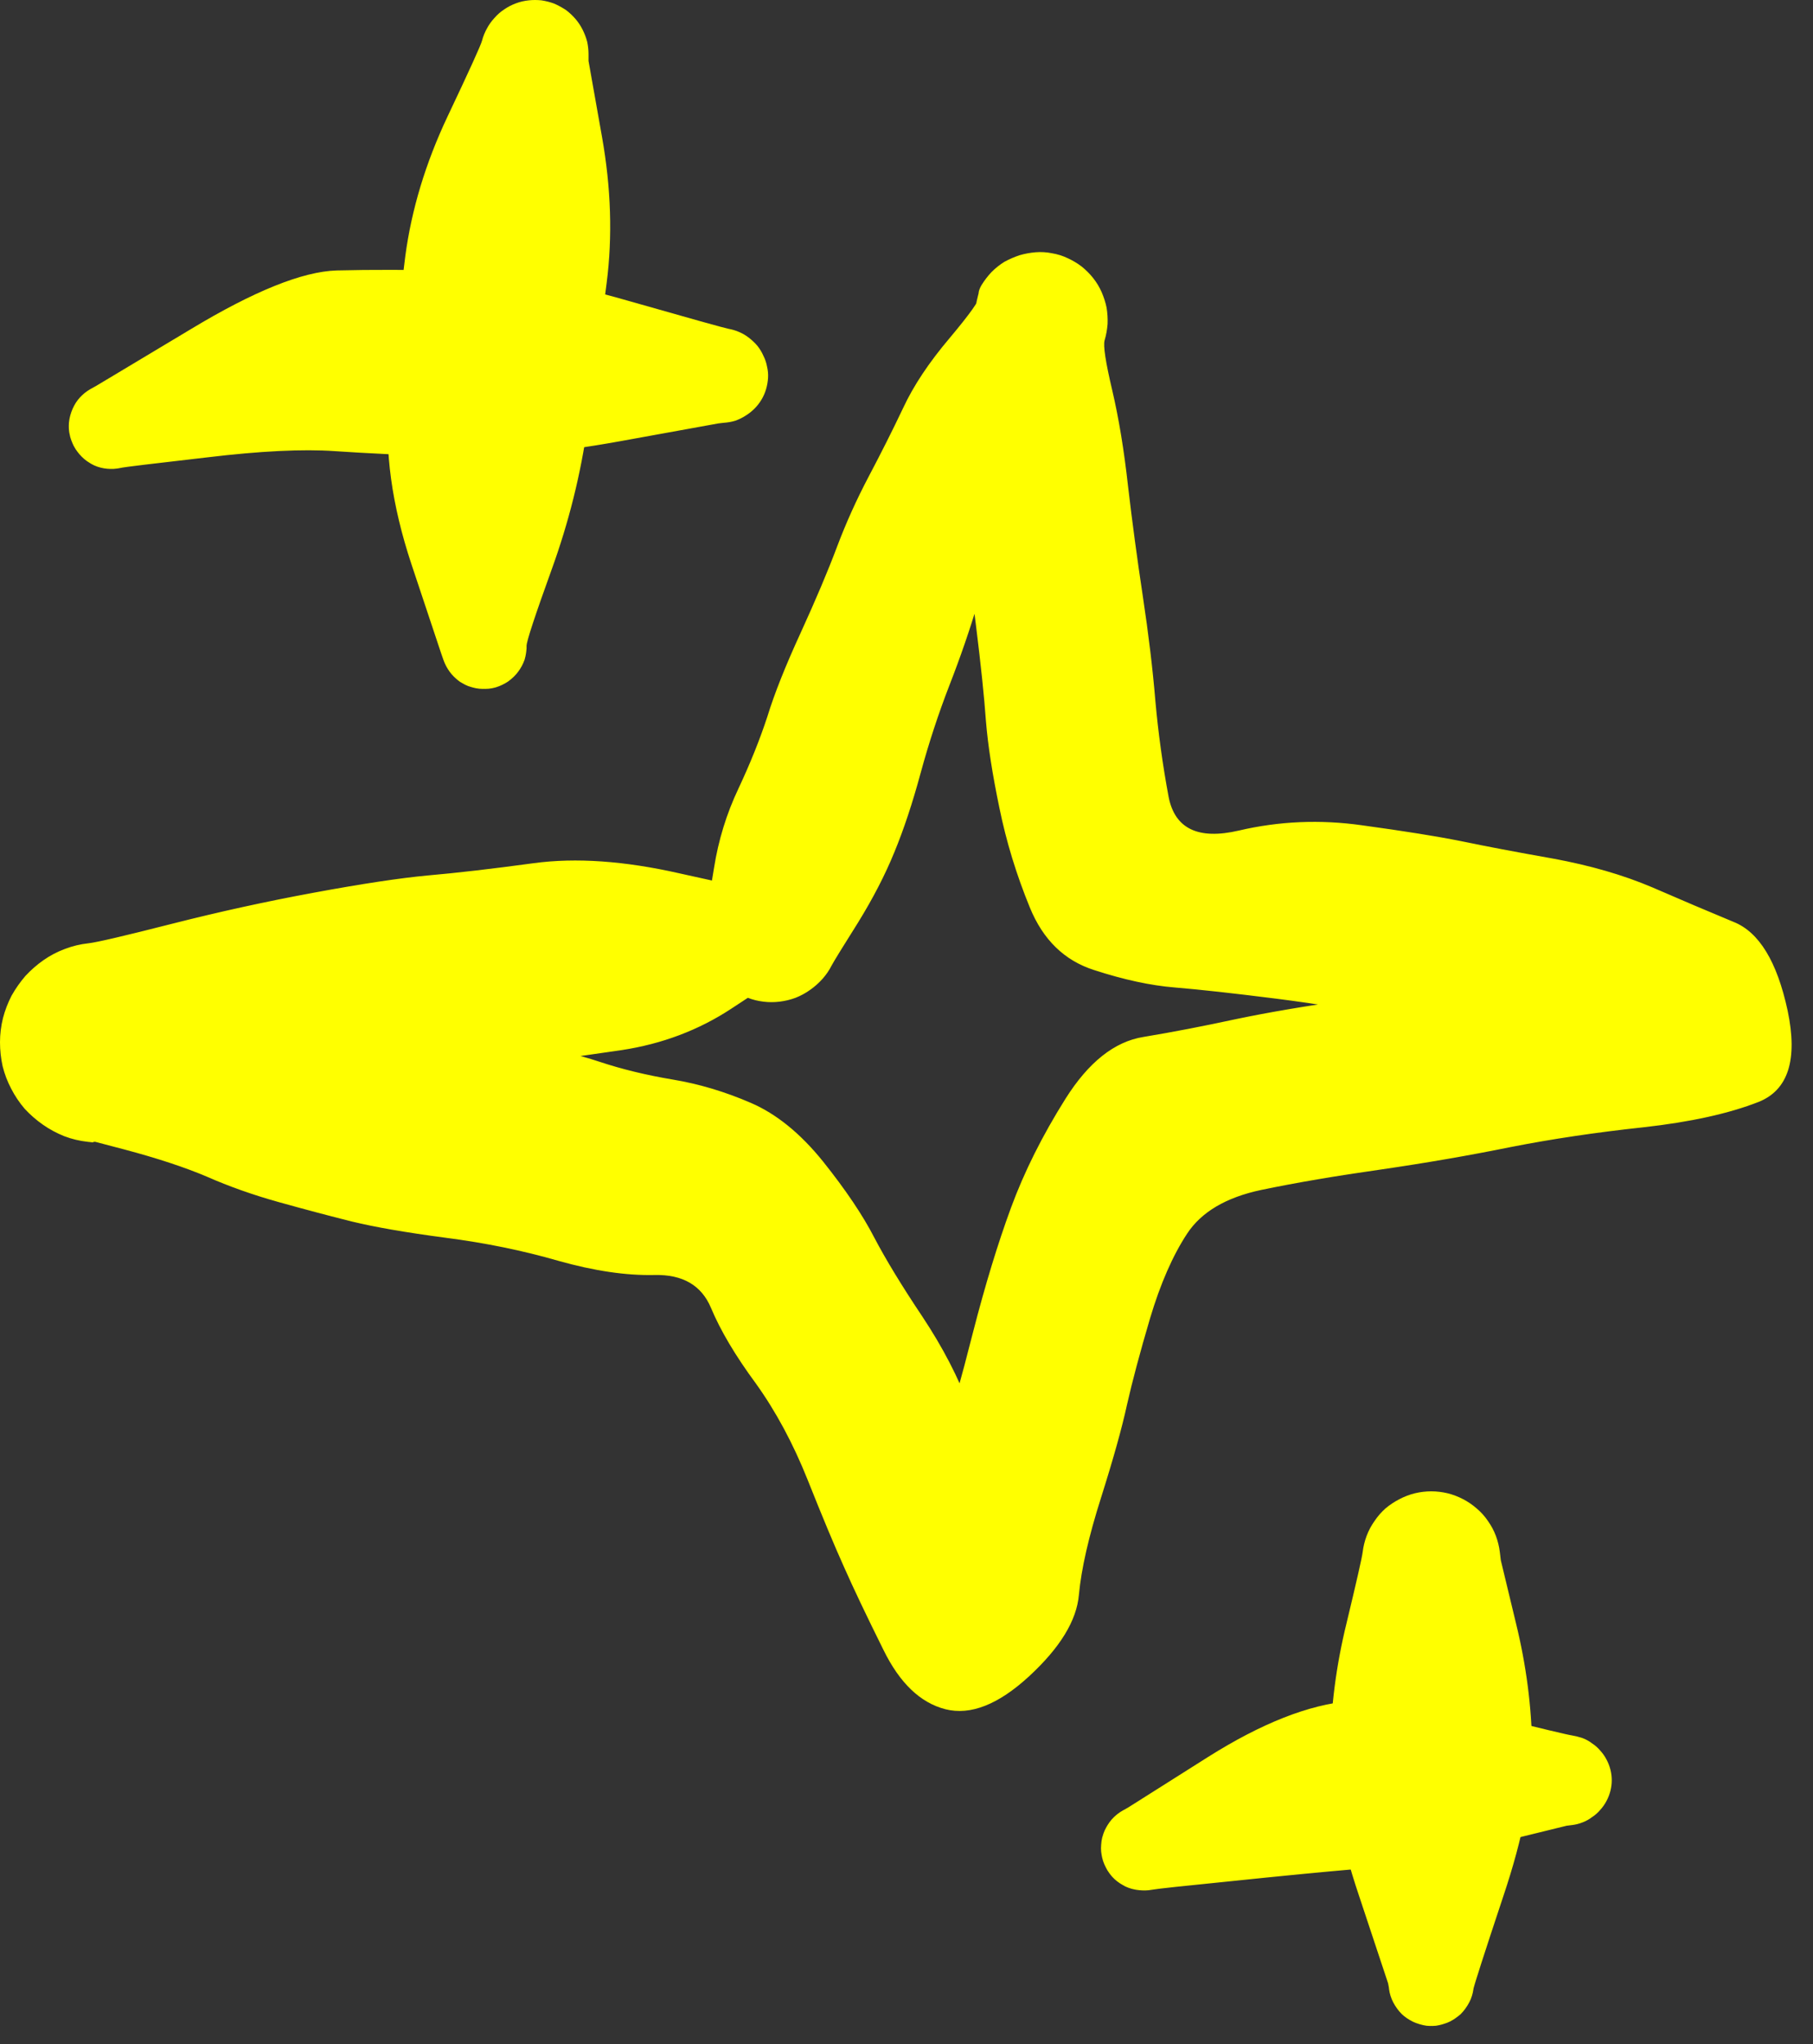
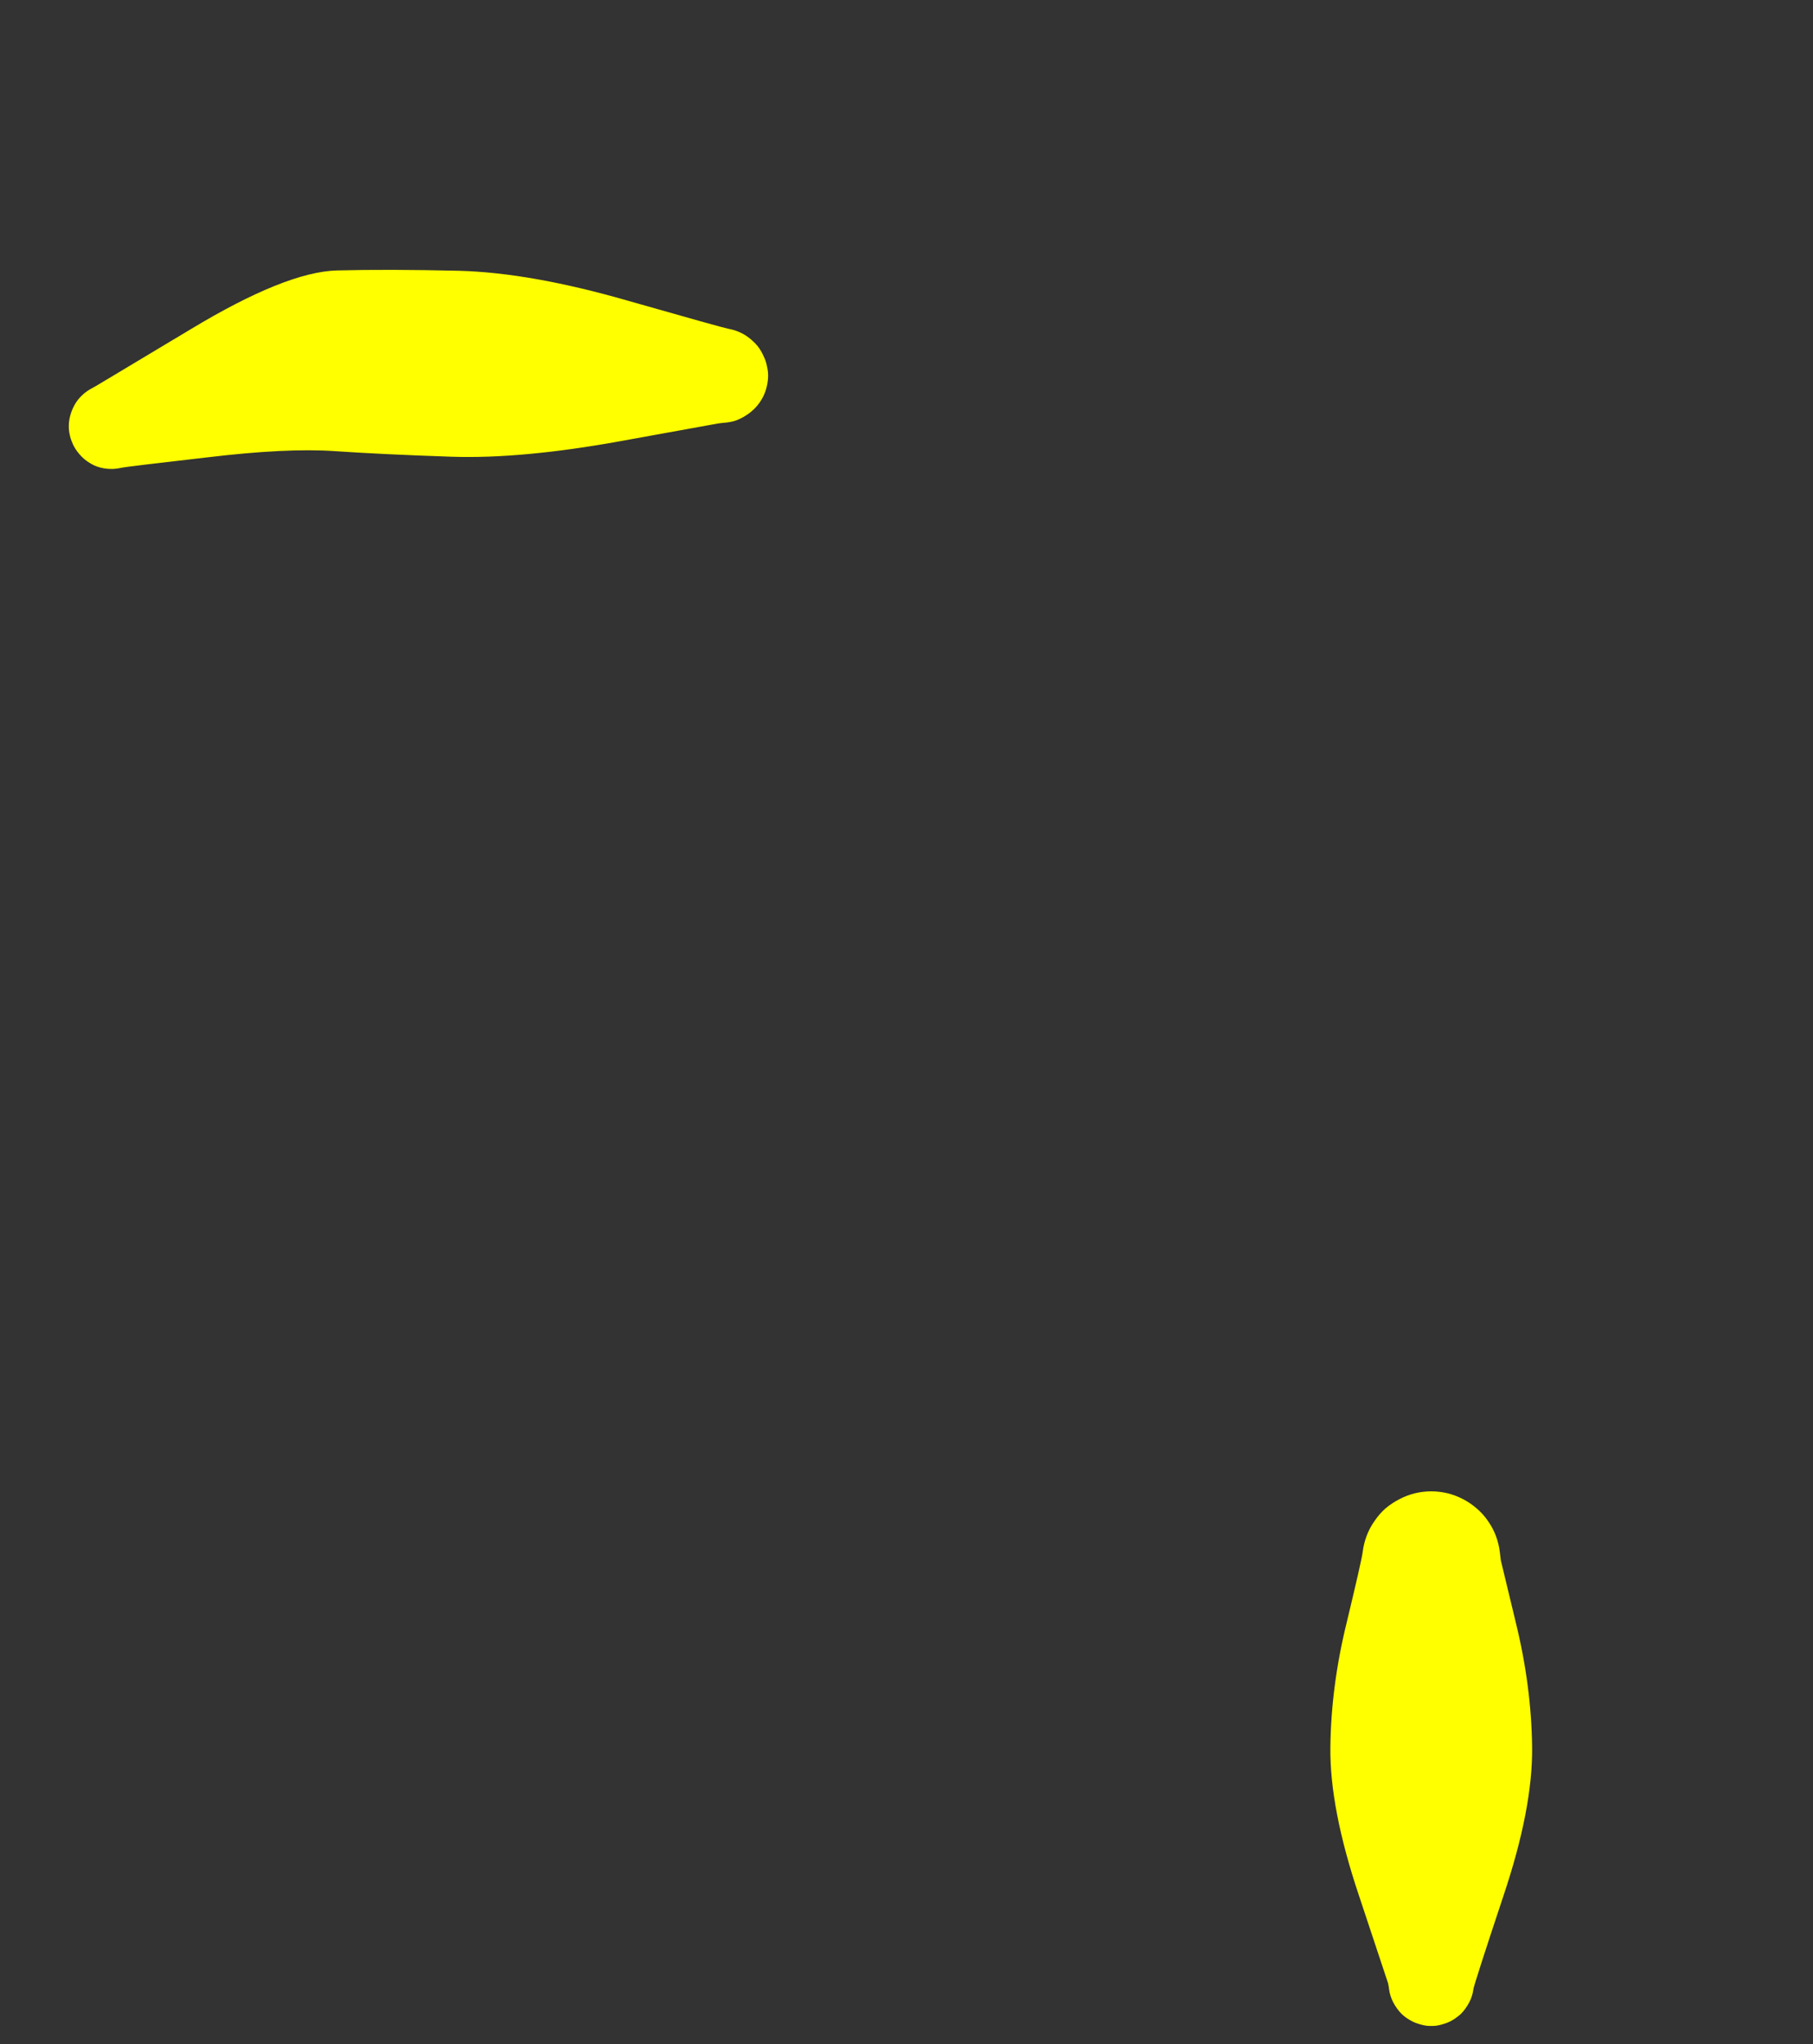
<svg xmlns="http://www.w3.org/2000/svg" width="55" height="62" viewBox="0 0 55 62" fill="none">
  <rect x="0" y="0" width="55" height="62" fill="#333333" stroke="none" />
-   <path d="M17.854 1.85C17.854 1.85 17.991 2.62 18.264 4.16C18.537 5.7 18.584 7.173 18.404 8.58C18.224 9.993 18.031 11.437 17.824 12.91C17.617 14.383 17.257 15.83 16.744 17.25C16.231 18.67 15.974 19.45 15.974 19.59C15.974 19.737 15.954 19.877 15.914 20.01C15.867 20.143 15.801 20.267 15.714 20.38C15.627 20.493 15.527 20.59 15.414 20.67C15.294 20.75 15.167 20.81 15.034 20.85C14.894 20.89 14.754 20.903 14.614 20.89C14.474 20.883 14.337 20.857 14.204 20.81C14.071 20.757 13.951 20.683 13.844 20.59C13.737 20.503 13.647 20.397 13.574 20.27C13.501 20.15 13.447 20.023 13.414 19.89C13.381 19.75 13.374 19.61 13.394 19.47C13.407 19.33 13.444 19.193 13.504 19.06C13.557 18.933 13.634 18.817 13.734 18.71C13.834 18.61 13.944 18.527 14.064 18.46C14.191 18.393 14.324 18.347 14.464 18.32C14.604 18.3 14.744 18.3 14.884 18.32C15.024 18.34 15.157 18.383 15.284 18.45C15.404 18.517 15.514 18.6 15.614 18.7C15.714 18.807 15.794 18.923 15.854 19.05C15.914 19.177 15.951 19.31 15.964 19.45C15.984 19.597 15.977 19.737 15.944 19.87C15.917 20.01 15.867 20.14 15.794 20.26C15.721 20.387 15.631 20.493 15.524 20.58C15.417 20.673 15.297 20.747 15.164 20.8C15.031 20.853 14.894 20.883 14.754 20.89C14.614 20.903 14.474 20.89 14.334 20.85C14.201 20.81 14.074 20.753 13.954 20.68C13.841 20.6 13.741 20.503 13.654 20.39C13.567 20.277 13.501 20.153 13.454 20.02C13.407 19.887 13.384 19.82 13.384 19.82C13.384 19.82 13.084 18.92 12.484 17.12C11.884 15.313 11.657 13.66 11.804 12.16C11.951 10.66 12.114 9.2 12.294 7.78C12.481 6.367 12.907 4.953 13.574 3.54C14.241 2.133 14.591 1.363 14.624 1.23C14.657 1.103 14.707 0.98 14.774 0.86C14.834 0.747 14.911 0.64 15.004 0.54C15.091 0.44 15.191 0.353 15.304 0.28C15.411 0.207 15.527 0.147 15.654 0.1C15.781 0.053 15.911 0.023 16.044 0.01C16.164 -0.003 16.291 -0.003 16.424 0.01C16.557 0.03 16.687 0.063 16.814 0.11C16.934 0.163 17.051 0.227 17.164 0.3C17.271 0.38 17.367 0.47 17.454 0.57C17.541 0.67 17.614 0.78 17.674 0.9C17.734 1.02 17.781 1.143 17.814 1.27C17.841 1.397 17.854 1.523 17.854 1.65C17.854 1.783 17.854 1.85 17.854 1.85Z" fill="#FFFF00" />
  <path d="M21.79 12.843C21.79 12.843 20.797 13.023 18.81 13.383C16.817 13.743 15.117 13.899 13.71 13.853C12.303 13.806 11.117 13.749 10.15 13.683C9.19 13.616 7.9 13.679 6.28 13.873C4.66 14.059 3.78 14.166 3.64 14.193C3.507 14.226 3.37 14.233 3.23 14.213C3.09 14.193 2.953 14.153 2.82 14.093C2.693 14.033 2.58 13.953 2.48 13.853C2.38 13.753 2.297 13.639 2.23 13.513C2.17 13.386 2.127 13.253 2.1 13.113C2.08 12.973 2.083 12.833 2.11 12.693C2.137 12.559 2.183 12.429 2.25 12.303C2.317 12.176 2.403 12.066 2.51 11.973C2.617 11.879 2.733 11.803 2.86 11.743C2.993 11.683 3.13 11.646 3.27 11.633C3.41 11.619 3.55 11.629 3.69 11.663C3.823 11.696 3.95 11.753 4.07 11.833C4.19 11.906 4.297 11.996 4.39 12.103C4.477 12.216 4.547 12.336 4.6 12.463C4.647 12.596 4.673 12.736 4.68 12.883C4.687 13.023 4.67 13.159 4.63 13.293C4.59 13.433 4.53 13.559 4.45 13.673C4.37 13.786 4.27 13.886 4.15 13.973C4.037 14.053 3.913 14.116 3.78 14.163C3.647 14.203 3.51 14.223 3.37 14.223C3.223 14.223 3.083 14.199 2.95 14.153C2.817 14.106 2.697 14.036 2.59 13.943C2.477 13.856 2.38 13.753 2.3 13.633C2.227 13.519 2.17 13.393 2.13 13.253C2.097 13.119 2.083 12.979 2.09 12.833C2.103 12.693 2.137 12.559 2.19 12.433C2.243 12.299 2.317 12.179 2.41 12.073C2.503 11.966 2.613 11.876 2.74 11.803C2.86 11.736 2.92 11.703 2.92 11.703C2.92 11.703 3.877 11.129 5.79 9.983C7.703 8.829 9.177 8.236 10.21 8.203C11.25 8.176 12.49 8.179 13.93 8.213C15.377 8.253 17.073 8.553 19.02 9.113C20.96 9.666 21.987 9.953 22.1 9.973C22.213 9.993 22.323 10.026 22.43 10.073C22.537 10.119 22.637 10.179 22.73 10.253C22.823 10.326 22.907 10.406 22.98 10.493C23.053 10.586 23.113 10.686 23.16 10.793C23.213 10.899 23.25 11.009 23.27 11.123C23.297 11.236 23.307 11.349 23.3 11.463C23.293 11.576 23.273 11.689 23.24 11.803C23.207 11.916 23.16 12.023 23.1 12.123C23.04 12.223 22.97 12.313 22.89 12.393C22.803 12.479 22.71 12.553 22.61 12.613C22.517 12.673 22.413 12.723 22.3 12.763C22.187 12.796 22.073 12.816 21.96 12.823C21.847 12.836 21.79 12.843 21.79 12.843Z" fill="#FFFF00" />
-   <path d="M21.45 27.602C21.45 27.602 21.52 27.178 21.66 26.331C21.793 25.485 22.04 24.681 22.4 23.922C22.76 23.155 23.053 22.425 23.28 21.732C23.493 21.038 23.83 20.192 24.29 19.192C24.75 18.185 25.117 17.318 25.39 16.591C25.663 15.865 25.987 15.148 26.36 14.441C26.733 13.735 27.08 13.045 27.4 12.371C27.713 11.698 28.183 10.992 28.81 10.252C29.437 9.505 29.733 9.085 29.7 8.991C29.667 8.905 29.693 8.788 29.78 8.641C29.867 8.501 29.967 8.371 30.08 8.251C30.2 8.131 30.33 8.028 30.47 7.941C30.617 7.861 30.77 7.795 30.93 7.741C31.09 7.695 31.253 7.665 31.42 7.651C31.587 7.638 31.75 7.648 31.91 7.681C32.077 7.708 32.237 7.758 32.39 7.831C32.537 7.898 32.677 7.981 32.81 8.081C32.943 8.188 33.06 8.305 33.16 8.431C33.267 8.565 33.353 8.708 33.42 8.861C33.487 9.015 33.537 9.171 33.57 9.331C33.597 9.498 33.607 9.665 33.6 9.831C33.587 9.998 33.557 10.162 33.51 10.322C33.463 10.482 33.54 10.985 33.74 11.832C33.94 12.685 34.1 13.655 34.22 14.742C34.347 15.828 34.497 16.945 34.67 18.091C34.843 19.238 34.97 20.295 35.05 21.262C35.137 22.228 35.27 23.195 35.45 24.162C35.637 25.135 36.347 25.478 37.58 25.192C38.807 24.905 40.053 24.852 41.32 25.032C42.587 25.205 43.587 25.365 44.32 25.512C45.053 25.665 45.983 25.841 47.11 26.041C48.237 26.248 49.24 26.538 50.12 26.912C50.993 27.291 51.817 27.642 52.59 27.962C53.363 28.268 53.91 29.165 54.23 30.651C54.543 32.138 54.25 33.062 53.35 33.422C52.45 33.775 51.287 34.032 49.86 34.191C48.427 34.345 47.083 34.545 45.83 34.791C44.577 35.045 43.267 35.272 41.9 35.471C40.533 35.665 39.32 35.871 38.26 36.092C37.193 36.318 36.443 36.761 36.01 37.422C35.577 38.081 35.203 38.935 34.89 39.981C34.583 41.022 34.35 41.895 34.19 42.602C34.037 43.308 33.773 44.252 33.4 45.431C33.027 46.605 32.803 47.585 32.73 48.371C32.663 49.151 32.16 49.975 31.22 50.842C30.287 51.702 29.44 52.035 28.68 51.842C27.92 51.648 27.293 51.048 26.8 50.041C26.3 49.035 25.903 48.202 25.61 47.541C25.31 46.875 24.94 45.988 24.5 44.882C24.06 43.782 23.537 42.808 22.93 41.962C22.31 41.121 21.857 40.358 21.57 39.672C21.283 38.985 20.71 38.651 19.85 38.672C18.997 38.691 18.027 38.548 16.94 38.242C15.853 37.928 14.71 37.695 13.51 37.541C12.31 37.382 11.367 37.218 10.68 37.051C9.987 36.878 9.247 36.681 8.46 36.462C7.673 36.242 6.947 35.985 6.28 35.691C5.607 35.405 4.767 35.128 3.76 34.861C2.753 34.595 2.38 34.498 2.64 34.572C2.893 34.645 2.9 34.665 2.66 34.632C2.413 34.605 2.177 34.548 1.95 34.462C1.717 34.368 1.5 34.252 1.3 34.111C1.1 33.971 0.917 33.812 0.75 33.632C0.59 33.445 0.453 33.242 0.34 33.022C0.227 32.808 0.14 32.581 0.08 32.342C0.027 32.102 0 31.858 0 31.611C0 31.365 0.03 31.122 0.09 30.881C0.15 30.648 0.237 30.422 0.35 30.201C0.47 29.988 0.61 29.788 0.77 29.602C0.937 29.422 1.12 29.262 1.32 29.122C1.52 28.982 1.737 28.868 1.97 28.782C2.203 28.695 2.44 28.638 2.68 28.611C2.927 28.585 3.77 28.388 5.21 28.021C6.65 27.655 8.093 27.338 9.54 27.072C10.987 26.805 12.137 26.631 12.99 26.552C13.843 26.478 14.91 26.355 16.19 26.181C17.47 26.008 18.947 26.111 20.62 26.491C22.293 26.865 23.183 27.048 23.29 27.041C23.39 27.028 23.493 27.032 23.6 27.052C23.7 27.065 23.8 27.091 23.9 27.131C23.993 27.172 24.083 27.225 24.17 27.291C24.257 27.352 24.333 27.422 24.4 27.502C24.467 27.588 24.523 27.678 24.57 27.771C24.617 27.865 24.65 27.965 24.67 28.072C24.69 28.172 24.7 28.271 24.7 28.372C24.693 28.478 24.677 28.581 24.65 28.681C24.623 28.782 24.583 28.878 24.53 28.971C24.477 29.065 24.413 29.148 24.34 29.221C24.267 29.302 24.187 29.368 24.1 29.422C24.013 29.482 23.92 29.528 23.82 29.561C23.72 29.595 23.813 29.508 24.1 29.302C24.38 29.102 24.477 29.055 24.39 29.162C24.297 29.268 24.19 29.358 24.07 29.431C23.95 29.505 23.82 29.558 23.68 29.591C23.54 29.625 23.403 29.631 23.27 29.611C23.13 29.598 22.997 29.561 22.87 29.502C22.737 29.448 22.62 29.372 22.52 29.271C22.413 29.178 22.327 29.068 22.26 28.942C22.193 28.815 22.15 28.681 22.13 28.541C22.103 28.401 22.1 28.265 22.12 28.131C22.147 27.991 22.193 27.858 22.26 27.732C22.32 27.611 22.403 27.502 22.51 27.401C22.61 27.302 22.723 27.221 22.85 27.162C22.983 27.102 23.12 27.065 23.26 27.052C23.393 27.032 23.53 27.038 23.67 27.072C23.803 27.098 23.933 27.148 24.06 27.221C24.18 27.295 24.287 27.385 24.38 27.491C24.473 27.598 24.547 27.718 24.6 27.852C24.653 27.985 24.683 28.122 24.69 28.262C24.697 28.395 24.683 28.528 24.65 28.662C24.61 28.802 24.55 28.931 24.47 29.052C24.39 29.165 24.297 29.265 24.19 29.352C24.077 29.438 23.953 29.505 23.82 29.552C23.687 29.598 23.547 29.622 23.4 29.622C23.267 29.622 23.133 29.602 23 29.561C22.867 29.515 22.743 29.448 22.63 29.361C22.517 29.275 22.42 29.175 22.34 29.061C22.26 28.942 22.2 28.815 22.16 28.681C22.12 28.541 22.103 28.405 22.11 28.271C22.117 28.131 22.29 27.895 22.63 27.561C22.963 27.221 23.183 27.048 23.29 27.041C23.39 27.028 23.493 27.032 23.6 27.052C23.7 27.065 23.8 27.091 23.9 27.131C23.993 27.172 24.083 27.225 24.17 27.291C24.257 27.352 24.333 27.422 24.4 27.502C24.467 27.588 24.523 27.678 24.57 27.771C24.617 27.865 24.65 27.965 24.67 28.072C24.69 28.172 24.7 28.271 24.7 28.372C24.693 28.478 24.677 28.581 24.65 28.681C24.623 28.782 24.583 28.878 24.53 28.971C24.477 29.065 24.413 29.148 24.34 29.221C24.267 29.302 24.187 29.368 24.1 29.422C24.013 29.482 23.92 29.528 23.82 29.561C23.72 29.595 23.177 29.938 22.19 30.591C21.197 31.245 20.083 31.665 18.85 31.852C17.61 32.032 16.287 32.221 14.88 32.422C13.473 32.621 12.343 32.795 11.49 32.941C10.643 33.088 9.85 33.231 9.11 33.371C8.37 33.511 7.593 33.648 6.78 33.782C5.967 33.908 5.137 34.092 4.29 34.331C3.443 34.565 2.9 34.665 2.66 34.632C2.413 34.605 2.177 34.548 1.95 34.462C1.717 34.368 1.5 34.252 1.3 34.111C1.1 33.971 0.917 33.812 0.75 33.632C0.59 33.445 0.453 33.242 0.34 33.022C0.227 32.808 0.14 32.581 0.08 32.342C0.027 32.102 0 31.858 0 31.611C0 31.365 0.03 31.125 0.09 30.892C0.15 30.651 0.237 30.422 0.35 30.201C0.47 29.988 0.61 29.788 0.77 29.602C0.937 29.422 1.12 29.262 1.32 29.122C1.52 28.982 1.737 28.868 1.97 28.782C2.197 28.695 2.433 28.638 2.68 28.611C2.927 28.585 3.49 28.631 4.37 28.752C5.257 28.872 6.153 29.122 7.06 29.502C7.96 29.881 8.863 30.192 9.77 30.431C10.677 30.678 11.74 30.925 12.96 31.172C14.173 31.425 15.177 31.605 15.97 31.712C16.763 31.811 17.5 31.975 18.18 32.202C18.86 32.428 19.6 32.608 20.4 32.742C21.2 32.875 21.993 33.111 22.78 33.452C23.553 33.785 24.283 34.378 24.97 35.231C25.657 36.092 26.173 36.858 26.52 37.532C26.873 38.205 27.36 39.005 27.98 39.931C28.6 40.865 29.077 41.785 29.41 42.691C29.75 43.592 29.893 44.658 29.84 45.892C29.78 47.132 29.39 47.852 28.67 48.051C27.95 48.252 27.667 47.861 27.82 46.882C27.973 45.908 28.207 44.938 28.52 43.971C28.827 43.011 29.16 41.822 29.52 40.401C29.887 38.975 30.27 37.718 30.67 36.632C31.07 35.545 31.62 34.445 32.32 33.331C33.02 32.218 33.81 31.591 34.69 31.451C35.57 31.305 36.503 31.125 37.49 30.912C38.477 30.705 39.617 30.512 40.91 30.331C42.203 30.151 43.213 29.982 43.94 29.822C44.66 29.668 45.41 29.528 46.19 29.401C46.977 29.282 48.017 29.248 49.31 29.302C50.603 29.361 51.177 29.975 51.03 31.142C50.883 32.301 50.223 32.702 49.05 32.342C47.883 31.988 46.8 31.725 45.8 31.552C44.8 31.378 43.697 31.165 42.49 30.912C41.29 30.665 40.033 30.458 38.72 30.291C37.407 30.125 36.38 30.012 35.64 29.951C34.907 29.892 34.09 29.715 33.19 29.422C32.29 29.135 31.64 28.502 31.24 27.521C30.833 26.528 30.527 25.525 30.32 24.512C30.107 23.491 29.97 22.611 29.91 21.872C29.857 21.131 29.757 20.172 29.61 18.991C29.463 17.818 29.343 16.875 29.25 16.162C29.15 15.448 29.13 14.458 29.19 13.191C29.25 11.925 29.34 10.888 29.46 10.082C29.587 9.268 29.693 8.788 29.78 8.641C29.867 8.501 29.967 8.371 30.08 8.251C30.2 8.131 30.33 8.031 30.47 7.951C30.617 7.865 30.77 7.795 30.93 7.741C31.09 7.695 31.253 7.665 31.42 7.651C31.58 7.638 31.743 7.648 31.91 7.681C32.077 7.708 32.237 7.758 32.39 7.831C32.537 7.898 32.677 7.981 32.81 8.081C32.943 8.188 33.06 8.305 33.16 8.431C33.267 8.565 33.353 8.708 33.42 8.861C33.487 9.015 33.537 9.171 33.57 9.331C33.597 9.498 33.607 9.665 33.6 9.831C33.587 9.998 33.557 10.162 33.51 10.322C33.463 10.482 33.31 10.841 33.05 11.402C32.79 11.961 32.433 12.531 31.98 13.111C31.52 13.691 31.087 14.475 30.68 15.461C30.273 16.455 29.94 17.378 29.68 18.232C29.427 19.085 29.133 19.938 28.8 20.791C28.467 21.651 28.177 22.535 27.93 23.442C27.683 24.355 27.417 25.158 27.13 25.852C26.85 26.538 26.483 27.248 26.03 27.982C25.577 28.701 25.31 29.135 25.23 29.282C25.157 29.428 25.063 29.565 24.95 29.692C24.837 29.818 24.713 29.928 24.58 30.021C24.44 30.122 24.293 30.201 24.14 30.262C23.98 30.322 23.817 30.361 23.65 30.381C23.483 30.401 23.32 30.401 23.16 30.381C22.993 30.361 22.833 30.322 22.68 30.262C22.52 30.208 22.373 30.131 22.24 30.032C22.1 29.938 21.973 29.828 21.86 29.701C21.747 29.581 21.653 29.445 21.58 29.291C21.5 29.145 21.44 28.991 21.4 28.831C21.36 28.665 21.337 28.498 21.33 28.331C21.33 28.172 21.35 28.012 21.39 27.852C21.43 27.685 21.45 27.602 21.45 27.602Z" fill="#FFFF00" />
  <path d="M45.529 47.323C45.529 47.323 45.682 47.96 45.989 49.233C46.302 50.513 46.465 51.77 46.479 53.003C46.492 54.237 46.202 55.737 45.609 57.503C45.022 59.27 44.715 60.223 44.689 60.363C44.669 60.503 44.625 60.633 44.559 60.753C44.492 60.88 44.409 60.993 44.309 61.093C44.202 61.187 44.085 61.263 43.959 61.323C43.832 61.383 43.699 61.423 43.559 61.443C43.419 61.457 43.282 61.447 43.149 61.413C43.009 61.387 42.879 61.337 42.759 61.263C42.632 61.19 42.525 61.1 42.439 60.993C42.345 60.88 42.272 60.76 42.219 60.633C42.165 60.5 42.135 60.363 42.129 60.223C42.122 60.083 42.139 59.943 42.179 59.803C42.212 59.67 42.269 59.543 42.349 59.423C42.429 59.303 42.525 59.203 42.639 59.123C42.752 59.037 42.875 58.97 43.009 58.923C43.142 58.877 43.279 58.853 43.419 58.853C43.559 58.853 43.695 58.877 43.829 58.923C43.962 58.97 44.085 59.037 44.199 59.123C44.312 59.203 44.409 59.303 44.489 59.423C44.569 59.543 44.625 59.67 44.659 59.803C44.699 59.943 44.715 60.083 44.709 60.223C44.702 60.363 44.672 60.5 44.619 60.633C44.565 60.76 44.492 60.88 44.399 60.993C44.305 61.1 44.199 61.19 44.079 61.263C43.959 61.337 43.829 61.387 43.689 61.413C43.555 61.447 43.419 61.457 43.279 61.443C43.139 61.423 43.005 61.383 42.879 61.323C42.752 61.263 42.635 61.187 42.529 61.093C42.429 60.993 42.345 60.88 42.279 60.753C42.212 60.633 42.169 60.503 42.149 60.363C42.122 60.223 42.109 60.153 42.109 60.153C42.109 60.153 41.815 59.27 41.229 57.503C40.635 55.737 40.345 54.237 40.359 53.003C40.372 51.77 40.535 50.513 40.849 49.233C41.155 47.96 41.319 47.24 41.339 47.073C41.359 46.907 41.399 46.743 41.459 46.583C41.519 46.423 41.599 46.273 41.699 46.133C41.792 45.993 41.902 45.867 42.029 45.753C42.155 45.647 42.295 45.553 42.449 45.473C42.602 45.393 42.759 45.333 42.919 45.293C43.085 45.253 43.252 45.233 43.419 45.233C43.585 45.233 43.752 45.253 43.919 45.293C44.079 45.333 44.235 45.393 44.389 45.473C44.542 45.553 44.682 45.65 44.809 45.763C44.935 45.87 45.045 45.993 45.139 46.133C45.239 46.273 45.319 46.423 45.379 46.583C45.439 46.743 45.479 46.907 45.499 47.073C45.519 47.24 45.529 47.323 45.529 47.323Z" fill="#FFFF00" />
-   <path d="M47.525 55.376C47.525 55.376 46.738 55.569 45.165 55.956C43.592 56.349 42.265 56.593 41.185 56.686C40.105 56.779 38.832 56.903 37.365 57.056C35.898 57.203 35.095 57.289 34.955 57.316C34.815 57.343 34.675 57.346 34.535 57.326C34.395 57.313 34.262 57.276 34.135 57.216C34.008 57.15 33.895 57.066 33.795 56.966C33.688 56.873 33.605 56.763 33.545 56.636C33.478 56.51 33.435 56.376 33.415 56.236C33.395 56.096 33.398 55.956 33.425 55.816C33.445 55.676 33.492 55.543 33.565 55.416C33.632 55.296 33.718 55.186 33.825 55.086C33.925 54.993 34.042 54.916 34.175 54.856C34.302 54.803 34.435 54.77 34.575 54.756C34.715 54.743 34.855 54.753 34.995 54.786C35.135 54.819 35.265 54.873 35.385 54.946C35.505 55.02 35.608 55.113 35.695 55.226C35.788 55.333 35.858 55.453 35.905 55.586C35.958 55.719 35.988 55.856 35.995 55.996C36.002 56.136 35.985 56.276 35.945 56.416C35.905 56.55 35.842 56.673 35.755 56.786C35.675 56.906 35.578 57.006 35.465 57.086C35.352 57.173 35.228 57.236 35.095 57.276C34.955 57.323 34.815 57.343 34.675 57.336C34.535 57.336 34.398 57.313 34.265 57.266C34.132 57.219 34.008 57.153 33.895 57.066C33.782 56.98 33.688 56.876 33.615 56.756C33.535 56.636 33.478 56.506 33.445 56.366C33.405 56.233 33.392 56.096 33.405 55.956C33.412 55.809 33.445 55.673 33.505 55.546C33.558 55.413 33.632 55.293 33.725 55.186C33.818 55.08 33.925 54.993 34.045 54.926C34.172 54.853 34.235 54.816 34.235 54.816C34.235 54.816 35.042 54.306 36.655 53.286C38.275 52.266 39.705 51.703 40.945 51.596C42.185 51.496 43.592 51.643 45.165 52.036C46.738 52.423 47.578 52.623 47.685 52.636C47.798 52.656 47.905 52.683 48.005 52.716C48.112 52.756 48.208 52.809 48.295 52.876C48.388 52.936 48.472 53.01 48.545 53.096C48.618 53.176 48.682 53.266 48.735 53.366C48.788 53.466 48.828 53.569 48.855 53.676C48.882 53.783 48.895 53.889 48.895 53.996C48.895 54.103 48.882 54.209 48.855 54.316C48.828 54.423 48.788 54.526 48.735 54.626C48.682 54.726 48.618 54.816 48.545 54.896C48.472 54.983 48.388 55.056 48.295 55.116C48.208 55.183 48.112 55.236 48.005 55.276C47.905 55.316 47.798 55.343 47.685 55.356C47.578 55.37 47.525 55.376 47.525 55.376Z" fill="#FFFF00" />
</svg>